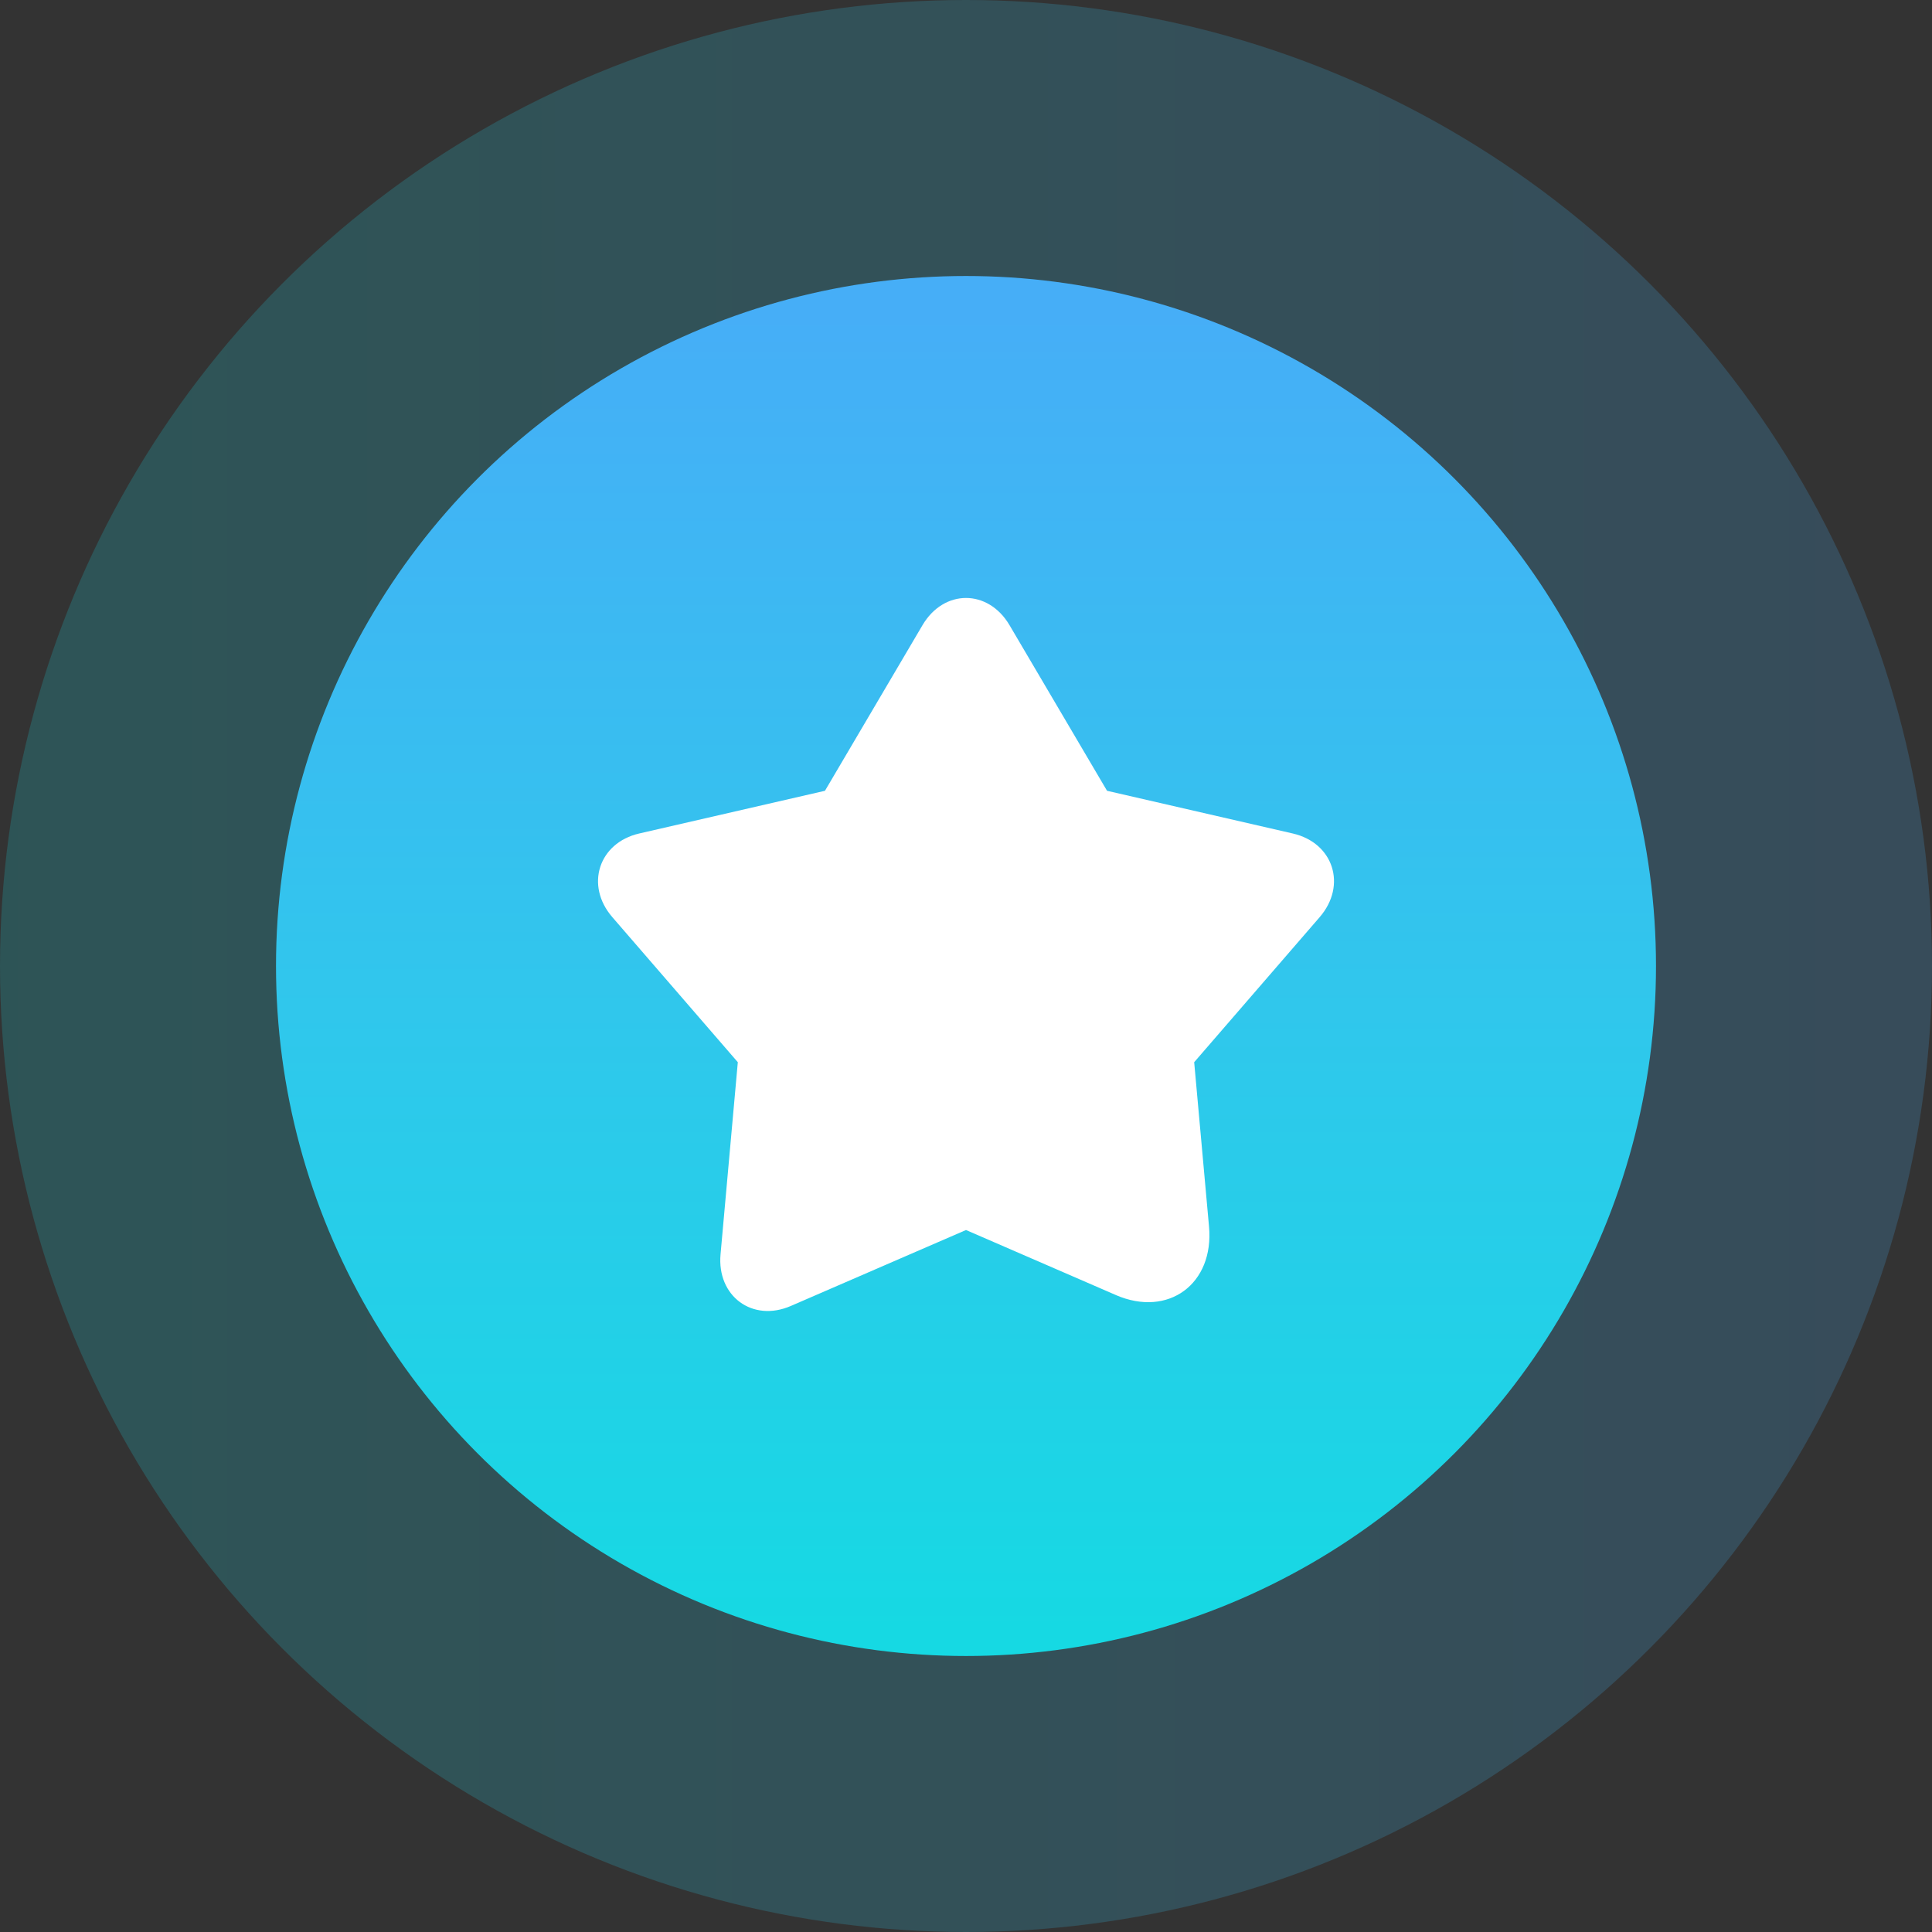
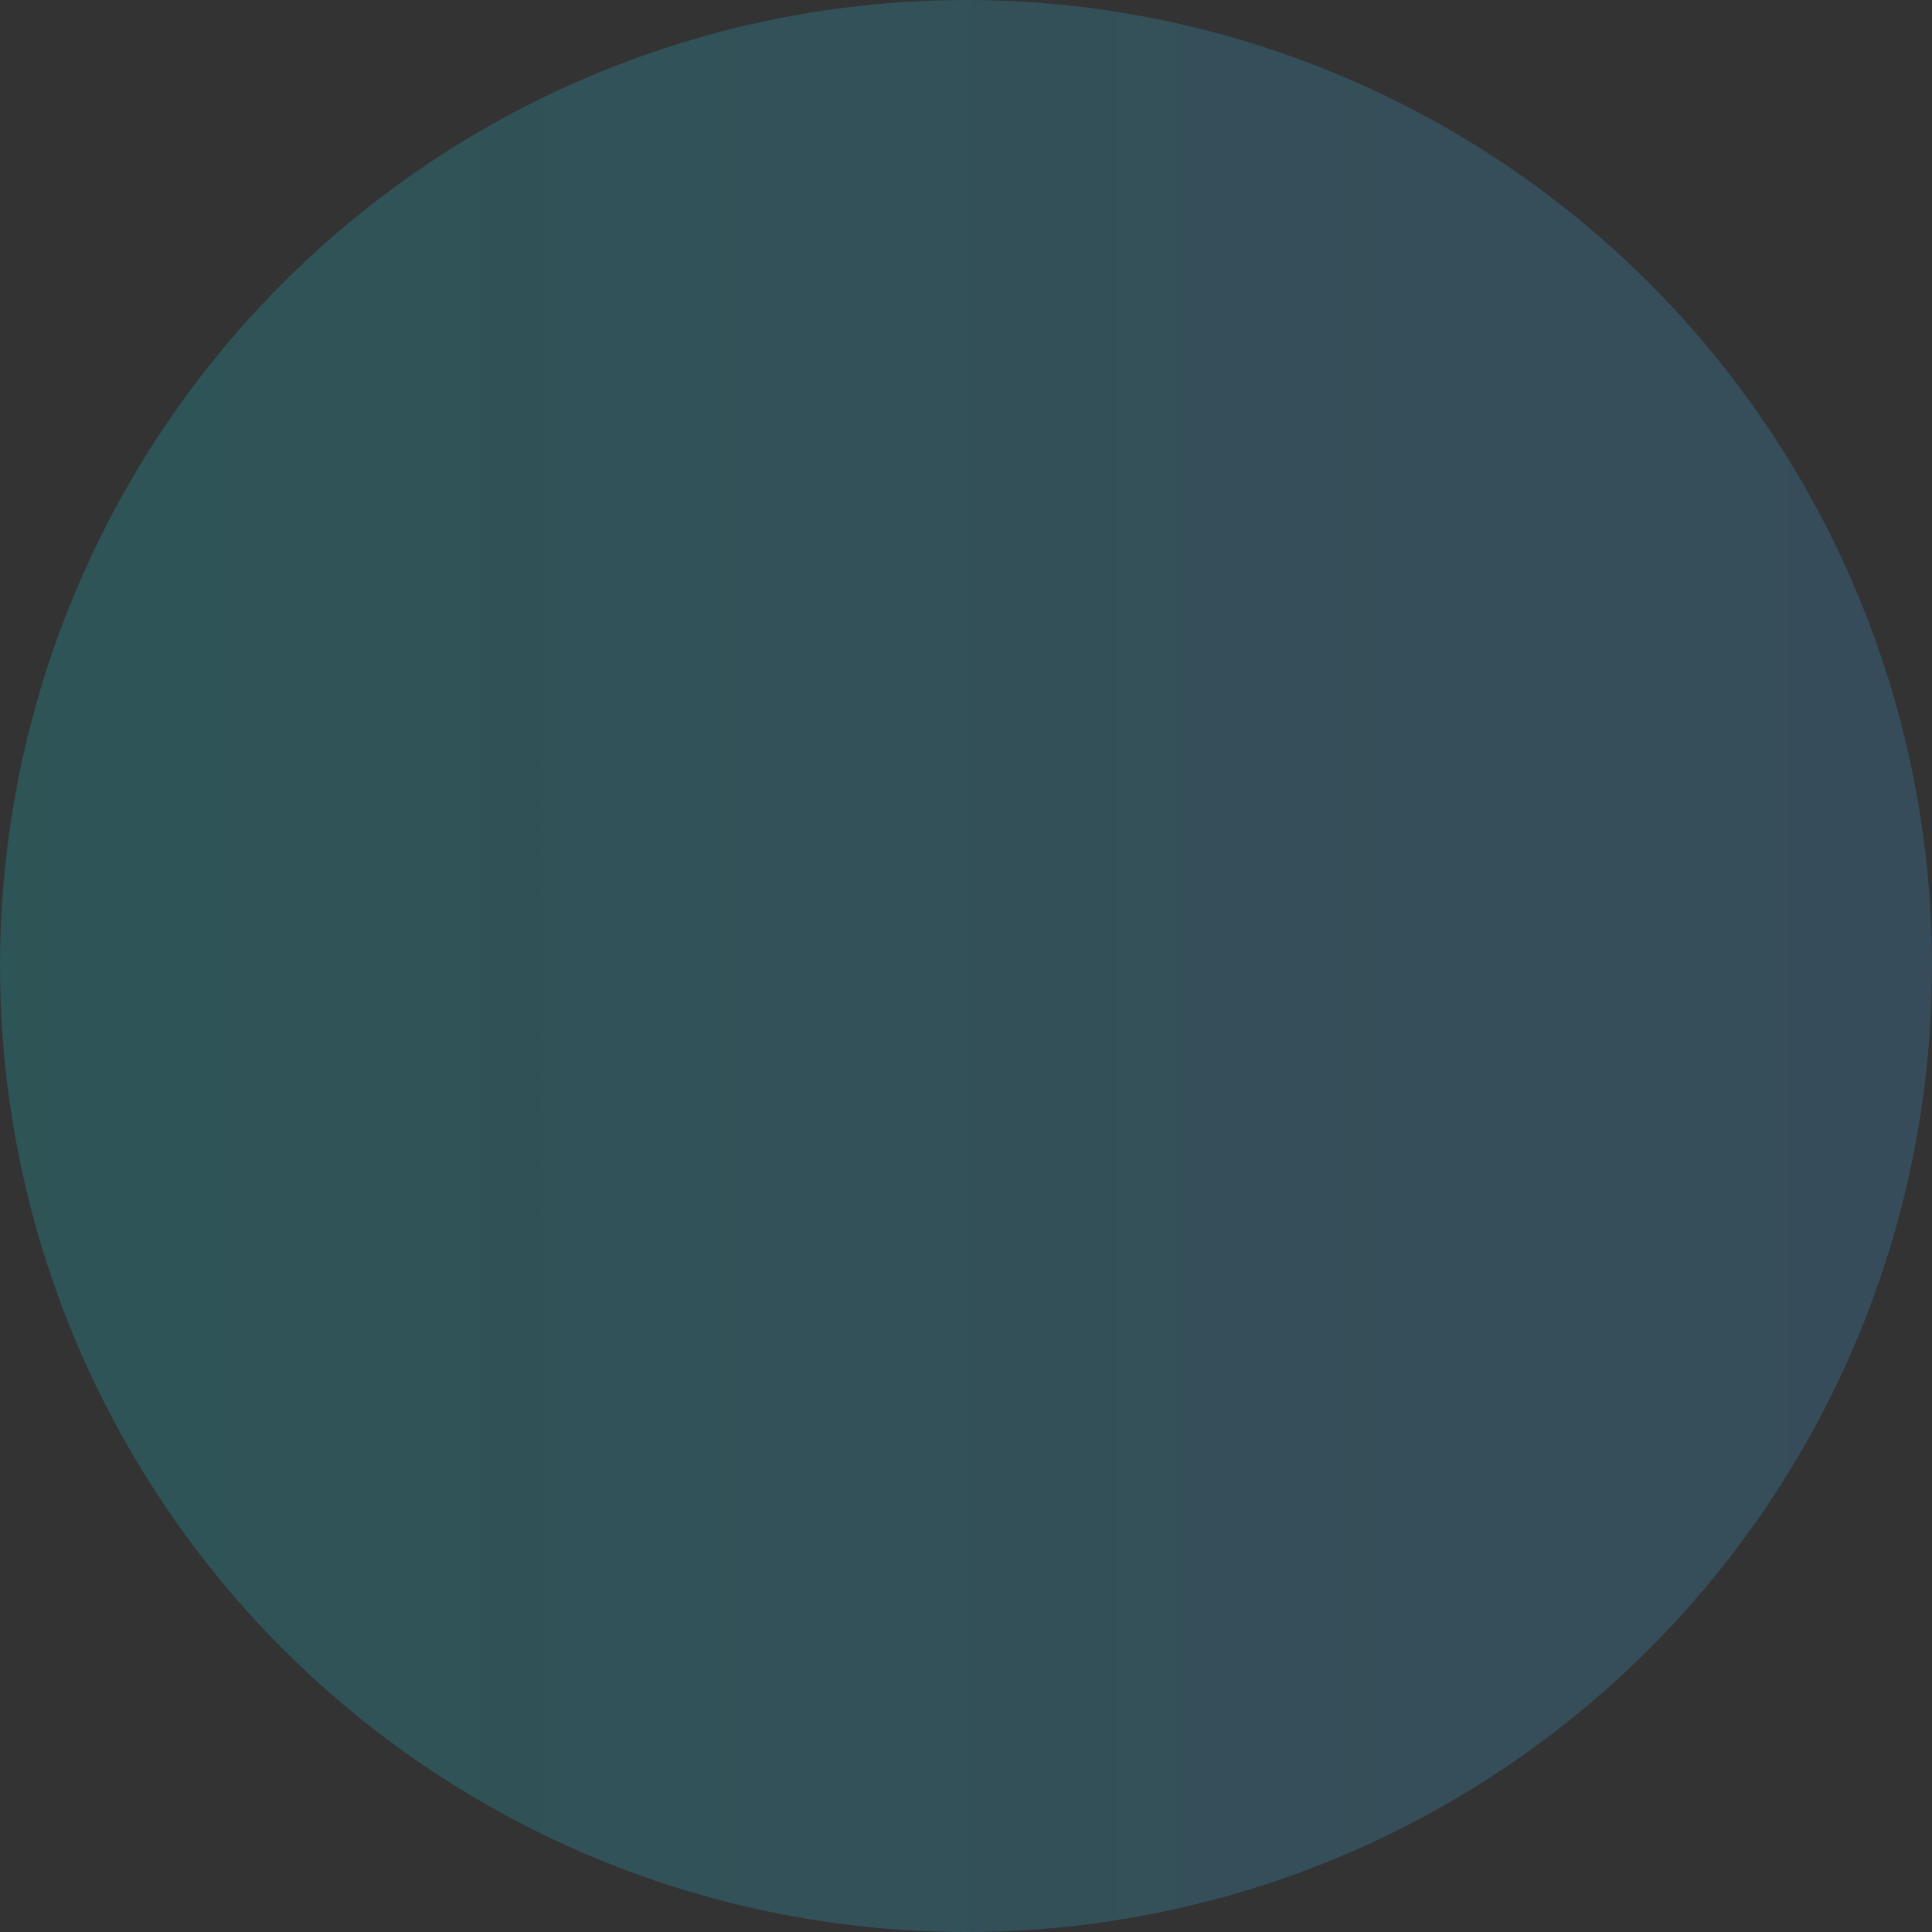
<svg xmlns="http://www.w3.org/2000/svg" xmlns:xlink="http://www.w3.org/1999/xlink" fill="none" height="84" viewBox="0 0 84 84" width="84">
  <rect x="0" y="0" width="84" height="84" fill="#333333" stroke="none" />
  <linearGradient id="a">
    <stop offset="0" stop-color="#16d9e3" />
    <stop offset=".47" stop-color="#30c7ec" />
    <stop offset="1" stop-color="#46aef7" />
  </linearGradient>
  <linearGradient id="b" gradientUnits="userSpaceOnUse" x1="0" x2="84" xlink:href="#a" y1="42" y2="42" />
  <linearGradient id="c" gradientUnits="userSpaceOnUse" x1="40.5" x2="40.5" xlink:href="#a" y1="71" y2="13.5" />
  <circle cx="42" cy="42" fill="url(#b)" opacity=".2" r="42" />
-   <circle cx="42" cy="42" fill="url(#c)" r="30" />
-   <path d="m48.513 56.306c2.283.989 4.28-.484 4.053-2.978l-.645-7.145 5.457-6.308c1.192-1.379.6-3.229-1.169-3.636l-8.077-1.857-4.24-7.201c-.929-1.575-2.853-1.577-3.783 0l-4.241 7.201-8.077 1.857c-1.76.406-2.363 2.256-1.169 3.636l5.457 6.308-.751 8.351c-.164 1.825 1.392 2.97 3.059 2.246l7.613-3.301 6.513 2.826z" fill="#fff" />
</svg>